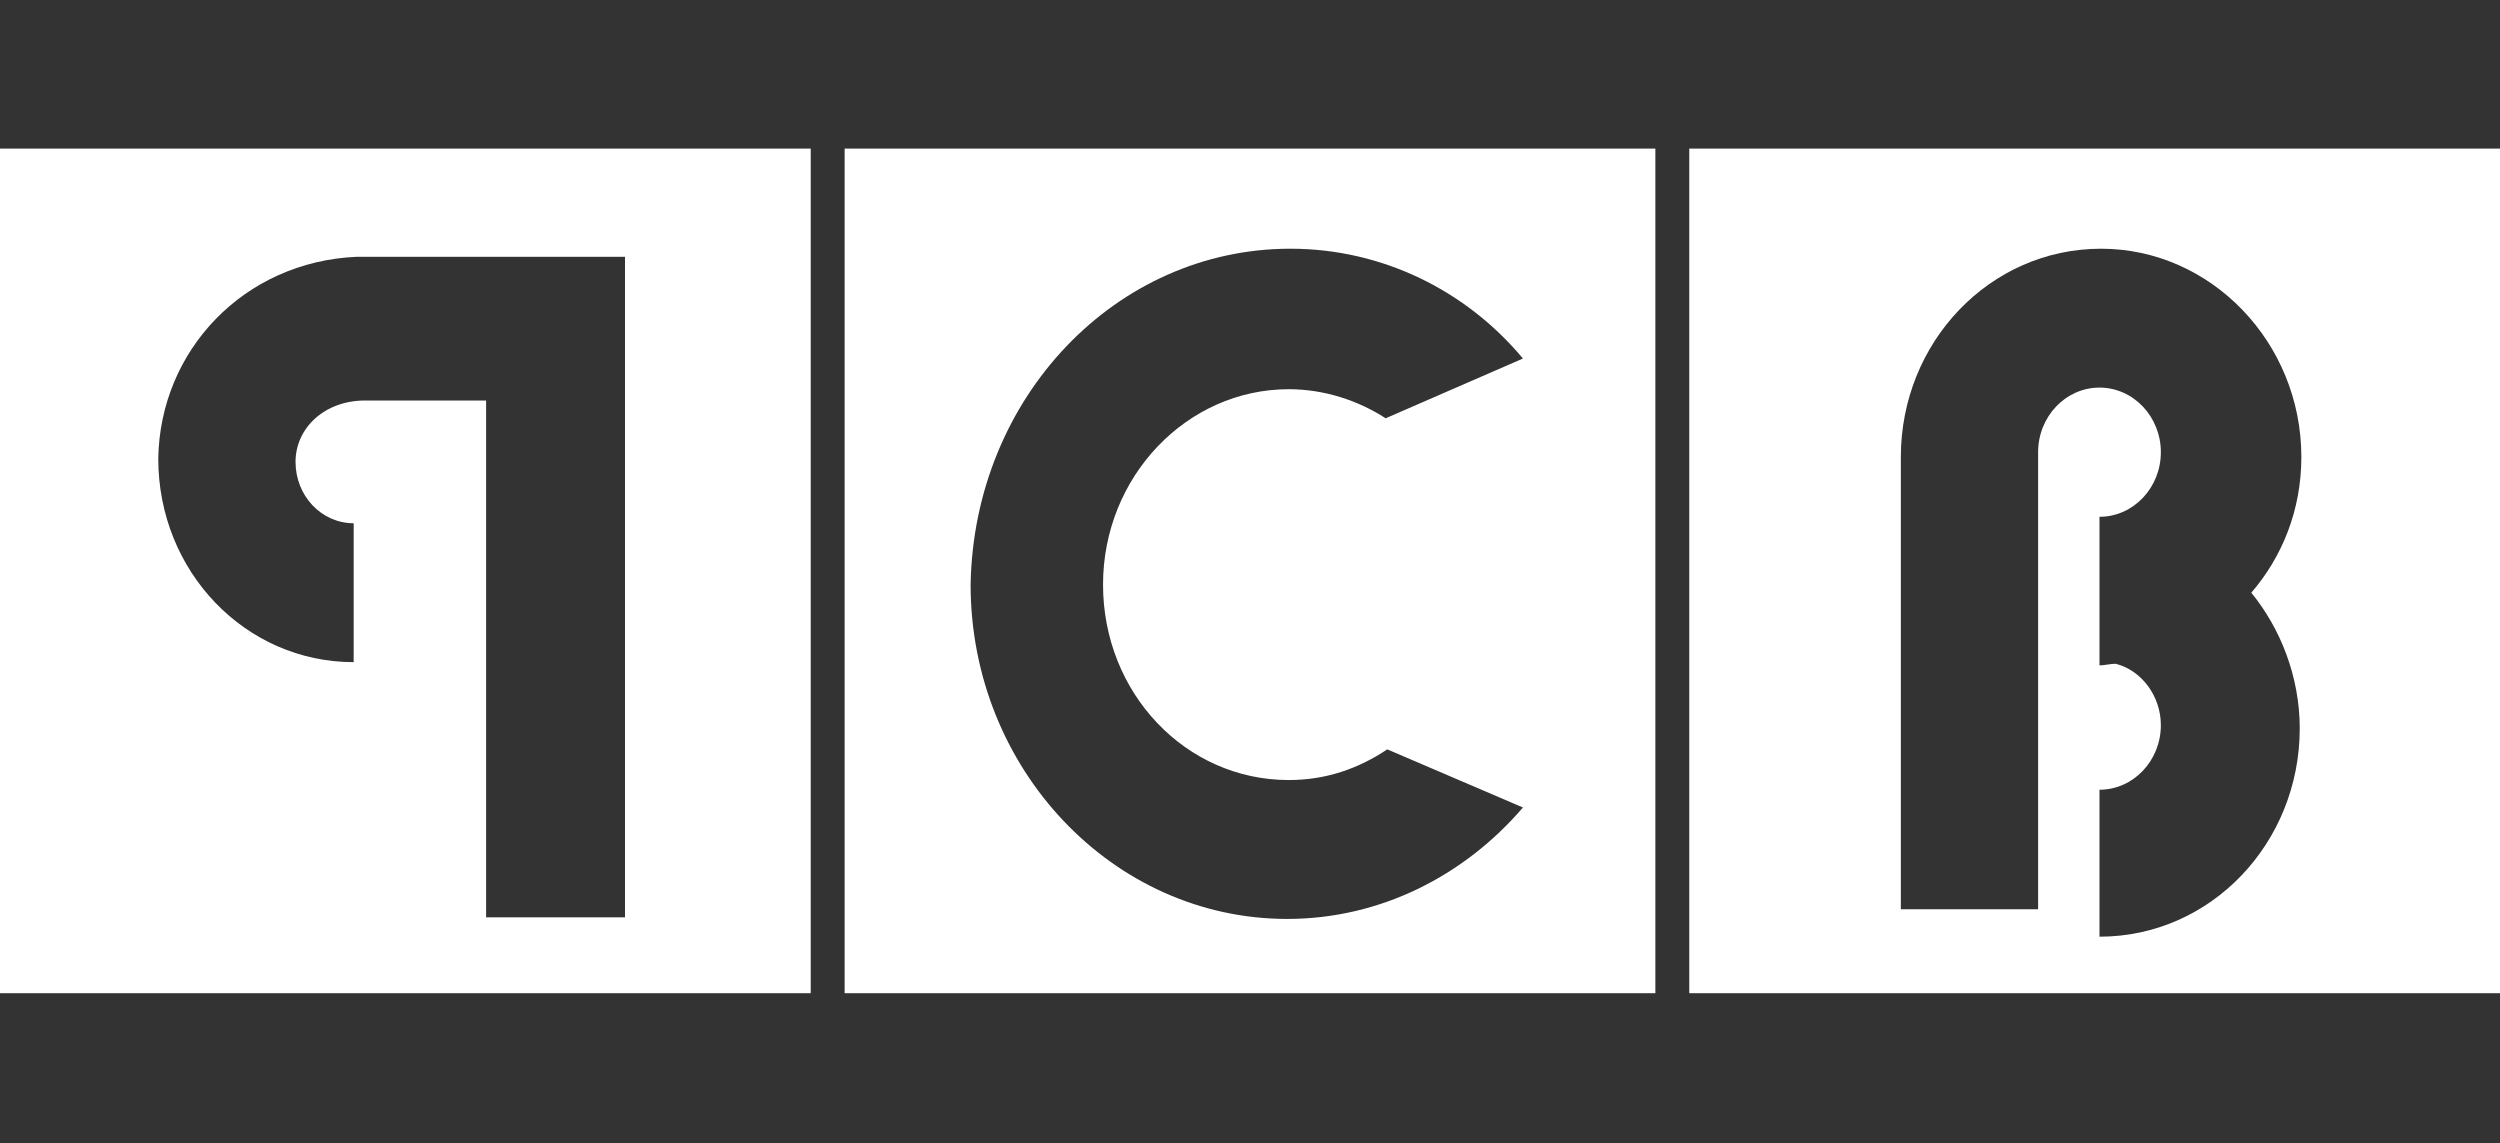
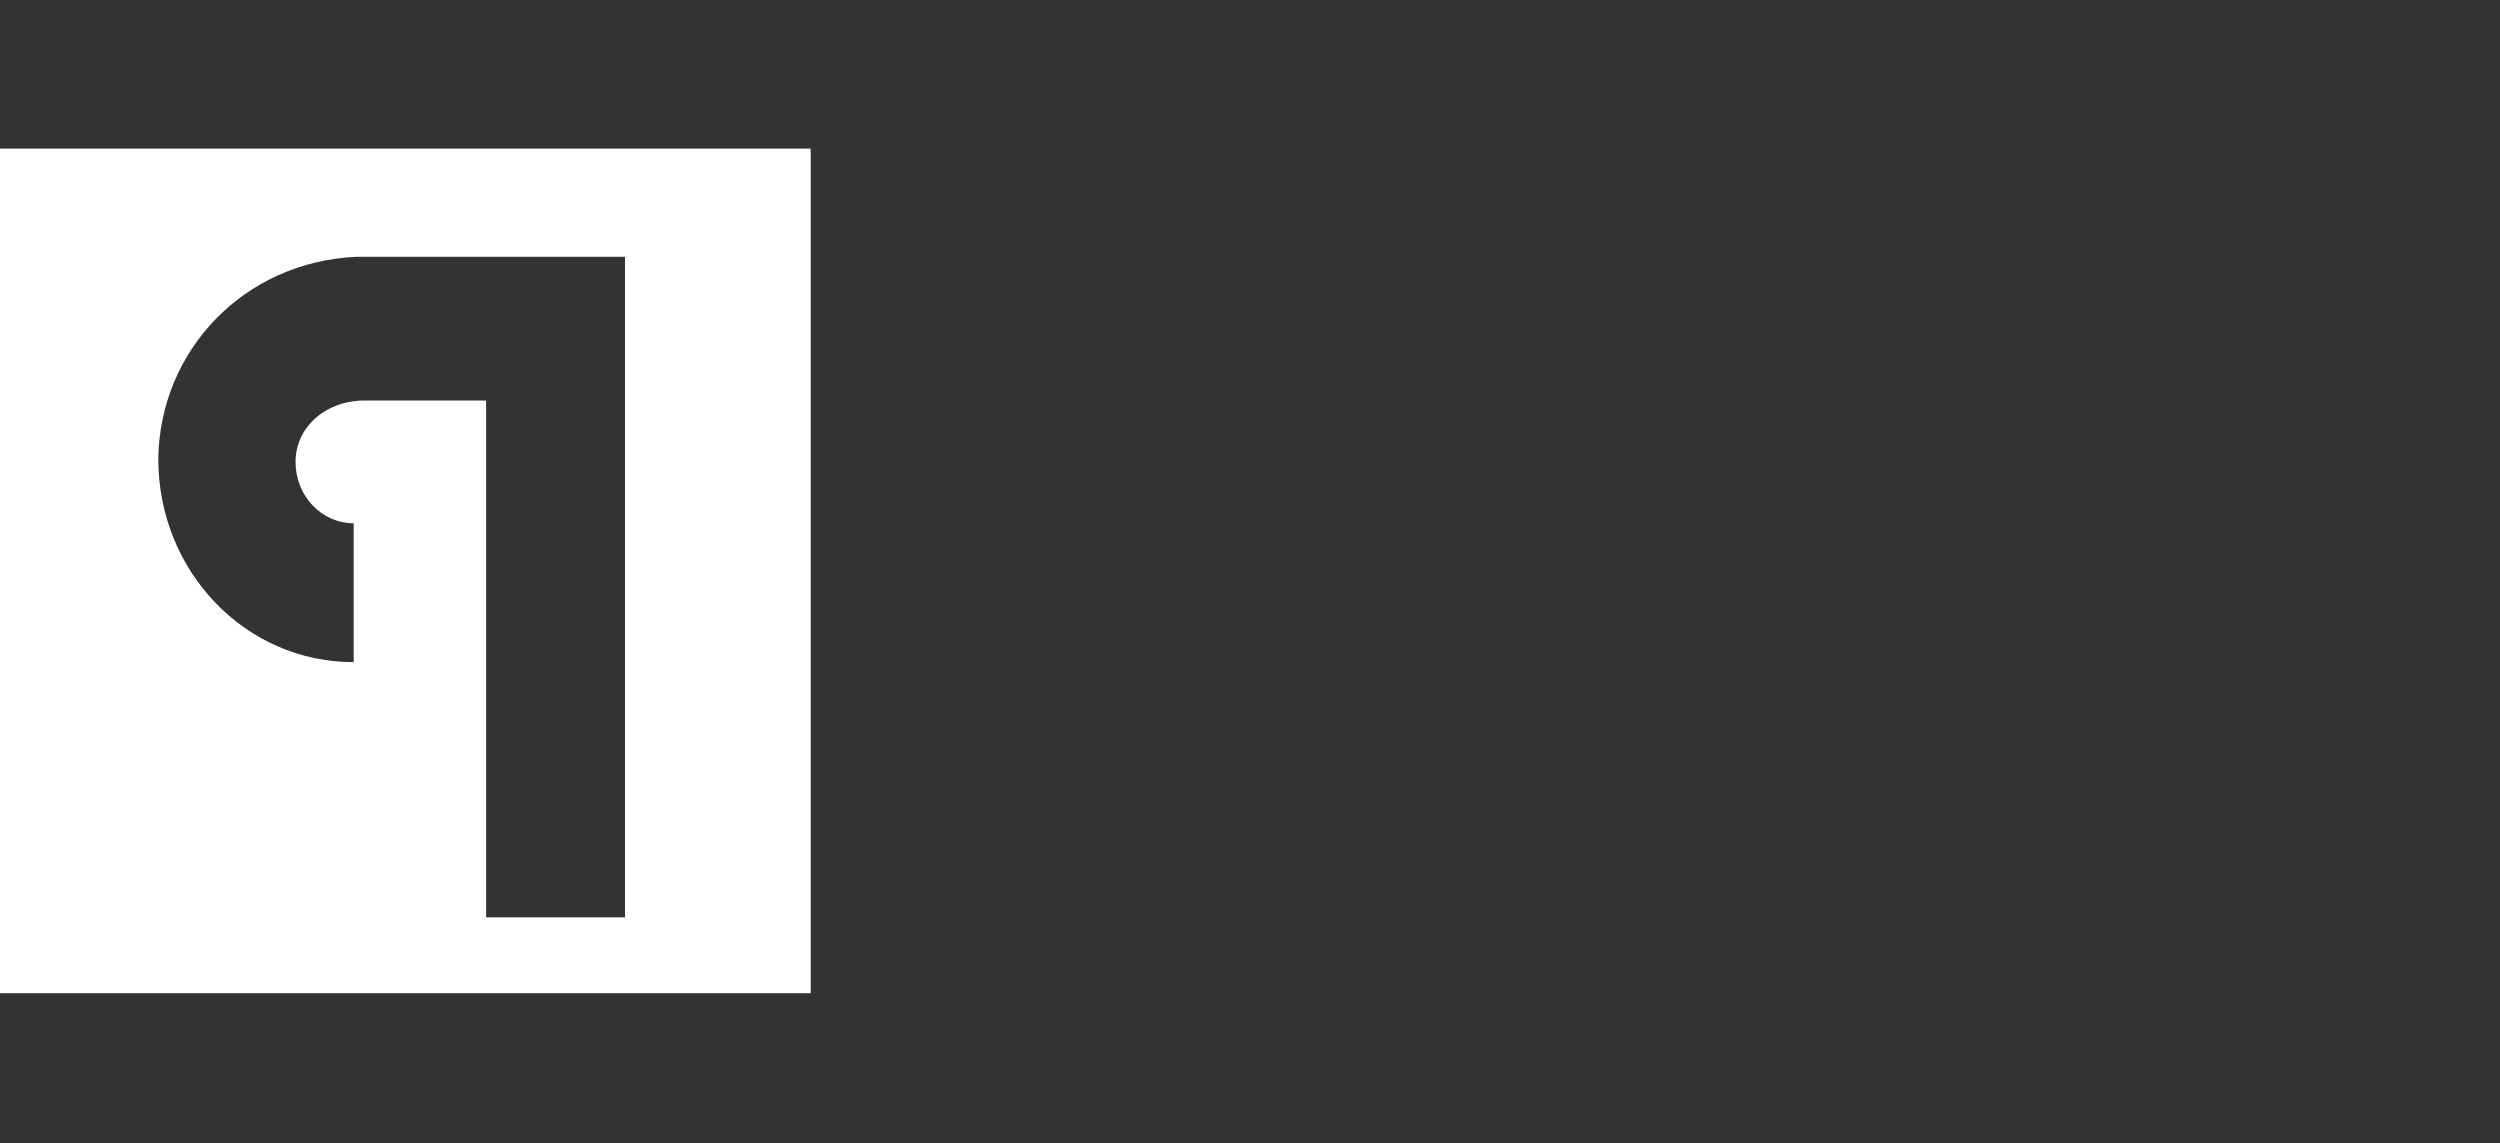
<svg xmlns="http://www.w3.org/2000/svg" version="1.1" id="レイヤー_1" x="0px" y="0px" viewBox="0 0 154.8 70.8" style="enable-background:new 0 0 154.8 70.8;" xml:space="preserve">
  <rect x="0" y="0" width="154.8" height="70.8" fill="#333333" stroke="none" />
  <style type="text/css">
	.st0{fill:#FFFFFF;}
</style>
  <g>
-     <path class="st0" d="M52.3,61.5h50.2V9.2H52.3V61.5z M79.9,15.4c5.7,0,10.9,2.6,14.4,6.8l-8.5,3.7c-1.7-1.1-3.8-1.8-6-1.8   c-6.3,0-11.5,5.4-11.5,12.1c0,6.7,5.1,12.1,11.5,12.1c2.3,0,4.3-0.7,6.1-1.9l8.4,3.6c-3.6,4.2-8.8,6.9-14.6,6.9   c-10.8,0-19.6-9.3-19.6-20.7C60.3,24.6,69.1,15.4,79.9,15.4z" />
    <path class="st0" d="M0,61.5h50.2V9.2H0V61.5z M22.1,15.9L22.1,15.9l8,0h8.6v40.9h-8.6V24.8h-7.5c-2.5,0-4.3,1.7-4.3,3.8   c0,2.1,1.6,3.8,3.6,3.8V41c-6.7,0-12.1-5.6-12.1-12.6C9.9,21.7,15.1,16.2,22.1,15.9z" />
-     <path class="st0" d="M104.6,9.2v52.3h50.2V9.2H104.6z M142.4,45.1c0,7.1-5.5,12.9-12.4,12.9v-9.1c2.1,0,3.8-1.8,3.8-4   c0-1.8-1.2-3.4-2.8-3.8c-0.3,0-0.7,0.1-1,0.1v-0.3v-8.6V32c2.1,0,3.8-1.8,3.8-4c0-2.2-1.7-4-3.8-4c-2.1,0-3.8,1.8-3.8,4v14.4v13.9   h-8.5v-28c0-7.1,5.5-12.9,12.4-12.9c6.8,0,12.4,5.8,12.4,12.9c0,3.3-1.2,6.2-3.1,8.4C141.2,38.9,142.4,41.9,142.4,45.1z" />
  </g>
</svg>